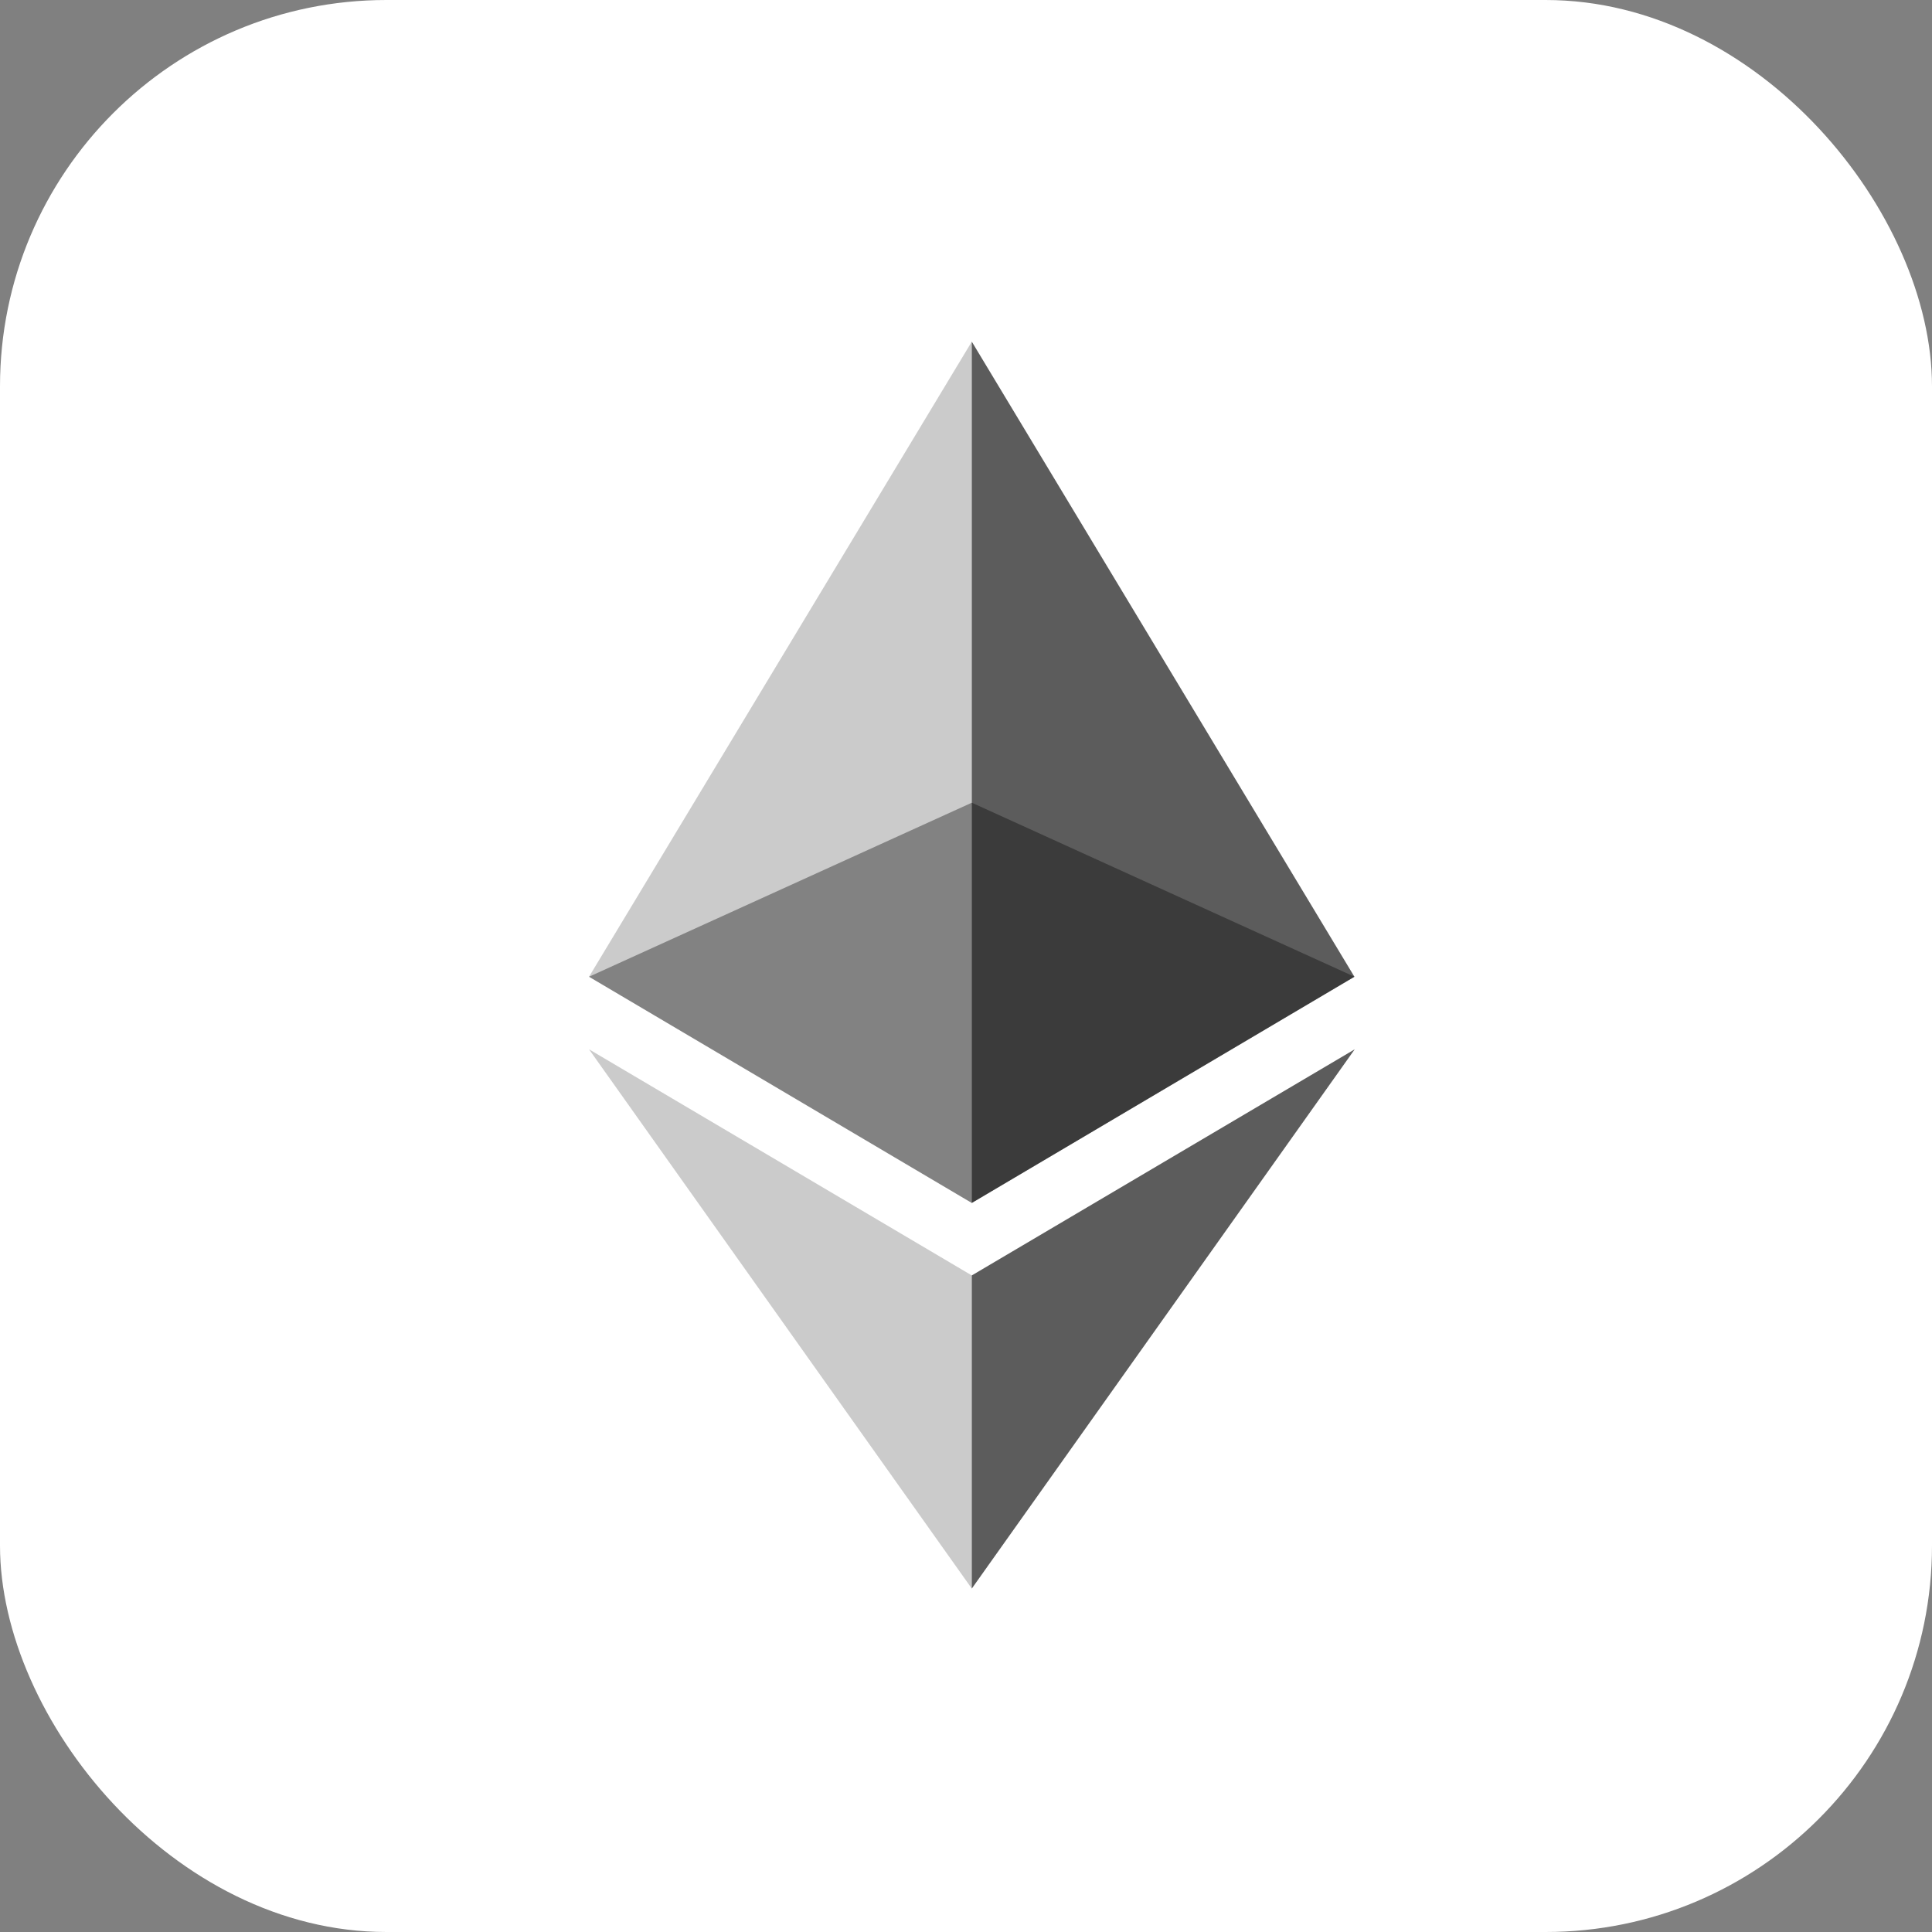
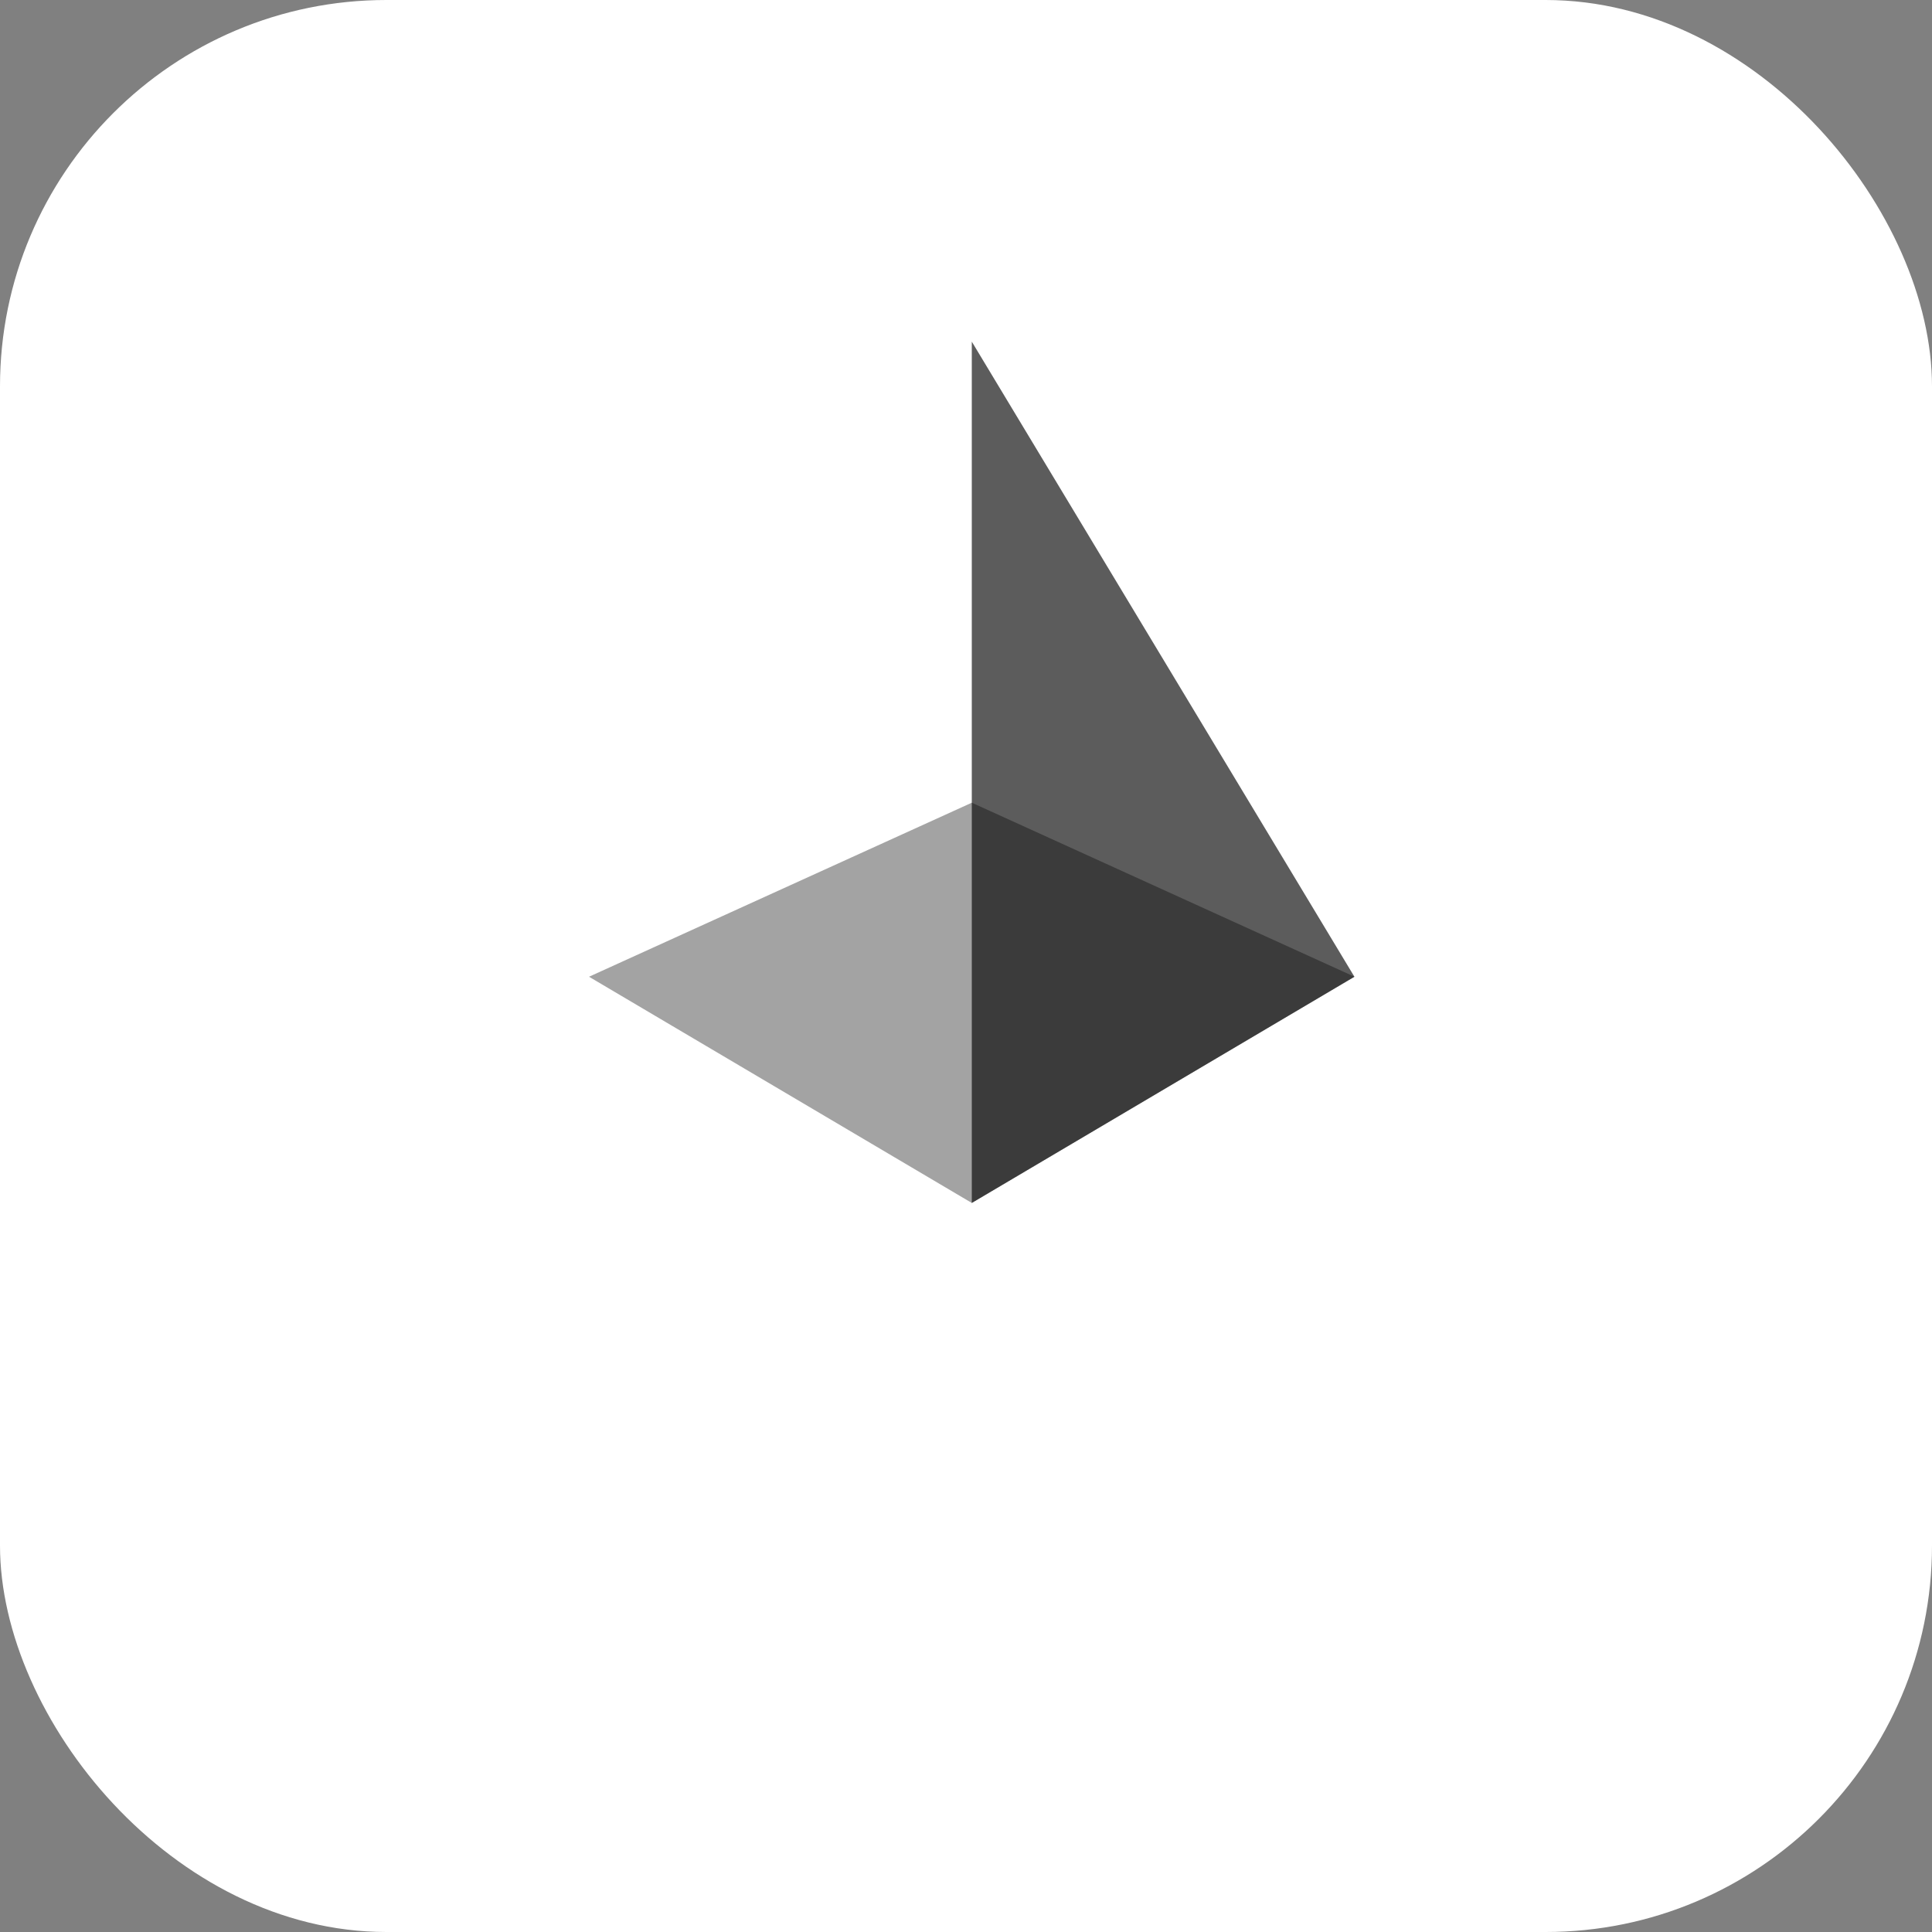
<svg xmlns="http://www.w3.org/2000/svg" width="25" height="25" viewBox="0 0 25 25" fill="none">
  <rect x="0" y="0" width="25" height="25" fill="#808080" stroke="none" />
  <rect width="25" height="25" rx="5" fill="white" />
  <g opacity="0.6">
    <path opacity="0.6" d="M12.575 10.387L7.622 12.639L12.575 15.566L17.527 12.639L12.575 10.387Z" fill="#010101" />
  </g>
  <g opacity="0.45">
-     <path opacity="0.45" d="M7.622 12.639L12.575 15.566V4.421L7.622 12.639Z" fill="#010101" />
-   </g>
+     </g>
  <g opacity="0.8">
    <path opacity="0.8" d="M12.575 4.421V15.566L17.526 12.639L12.575 4.421Z" fill="#010101" />
  </g>
  <g opacity="0.45">
-     <path opacity="0.45" d="M7.622 13.578L12.575 20.556V16.504L7.622 13.578Z" fill="#010101" />
-   </g>
+     </g>
  <g opacity="0.8">
-     <path opacity="0.8" d="M12.575 16.504V20.556L17.53 13.578L12.575 16.504Z" fill="#010101" />
-   </g>
+     </g>
</svg>